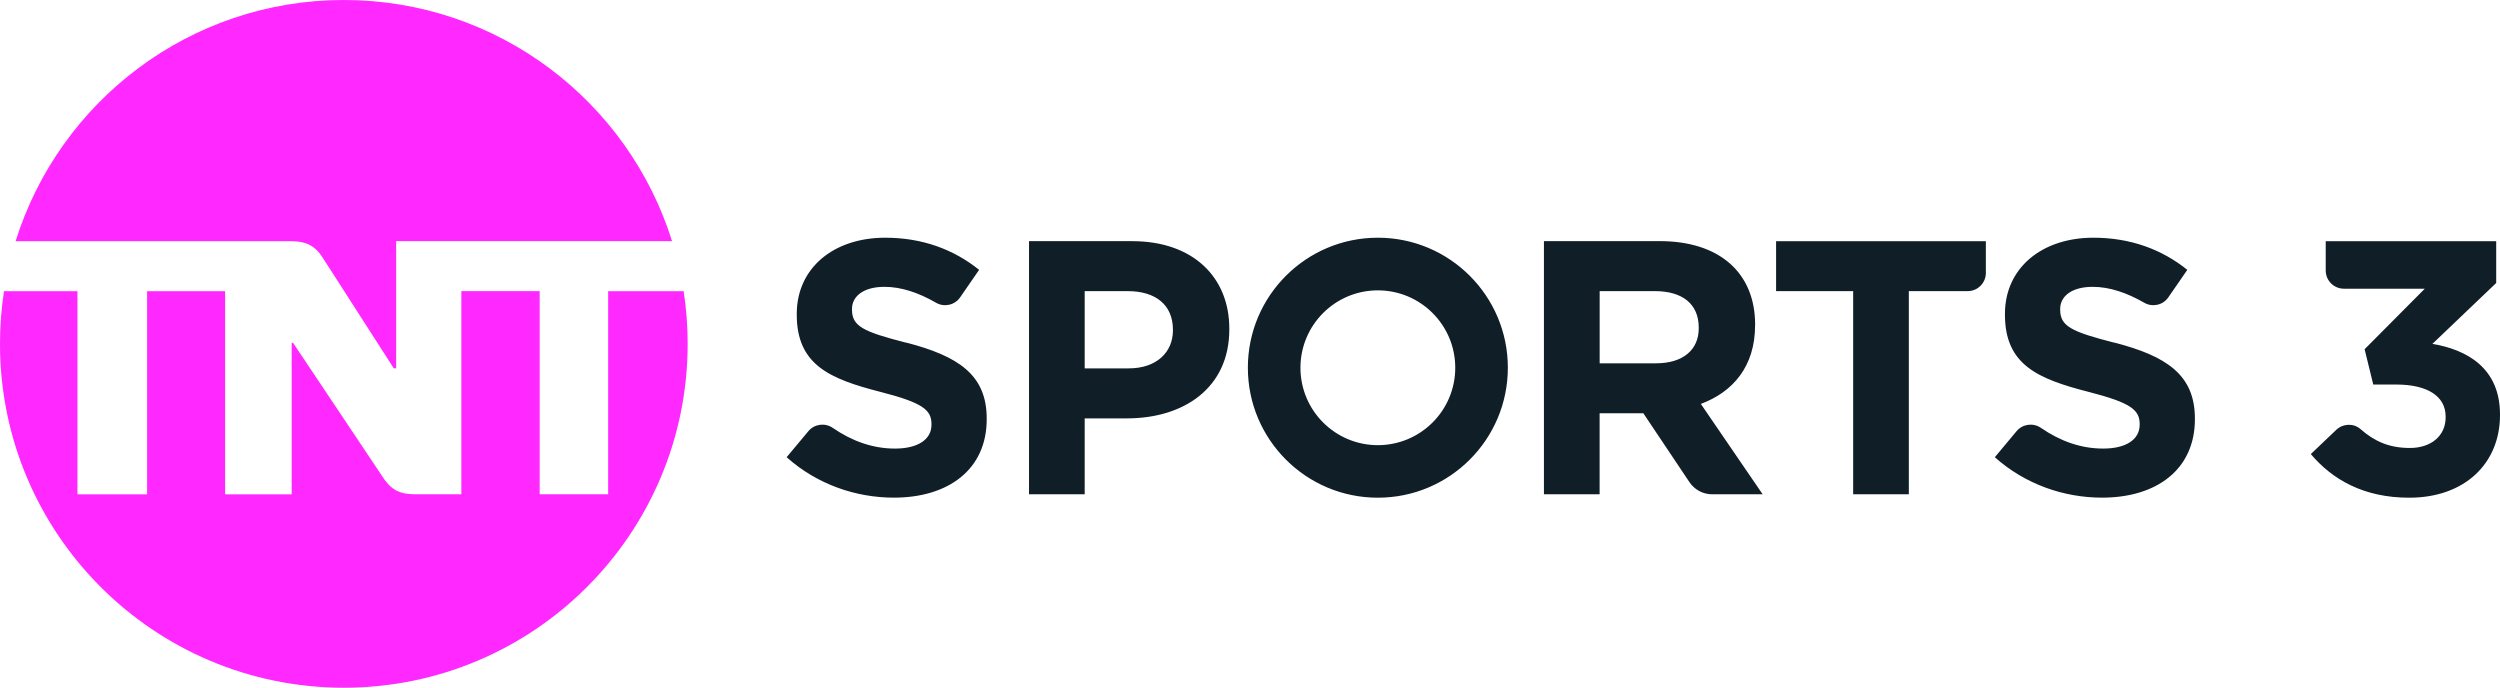
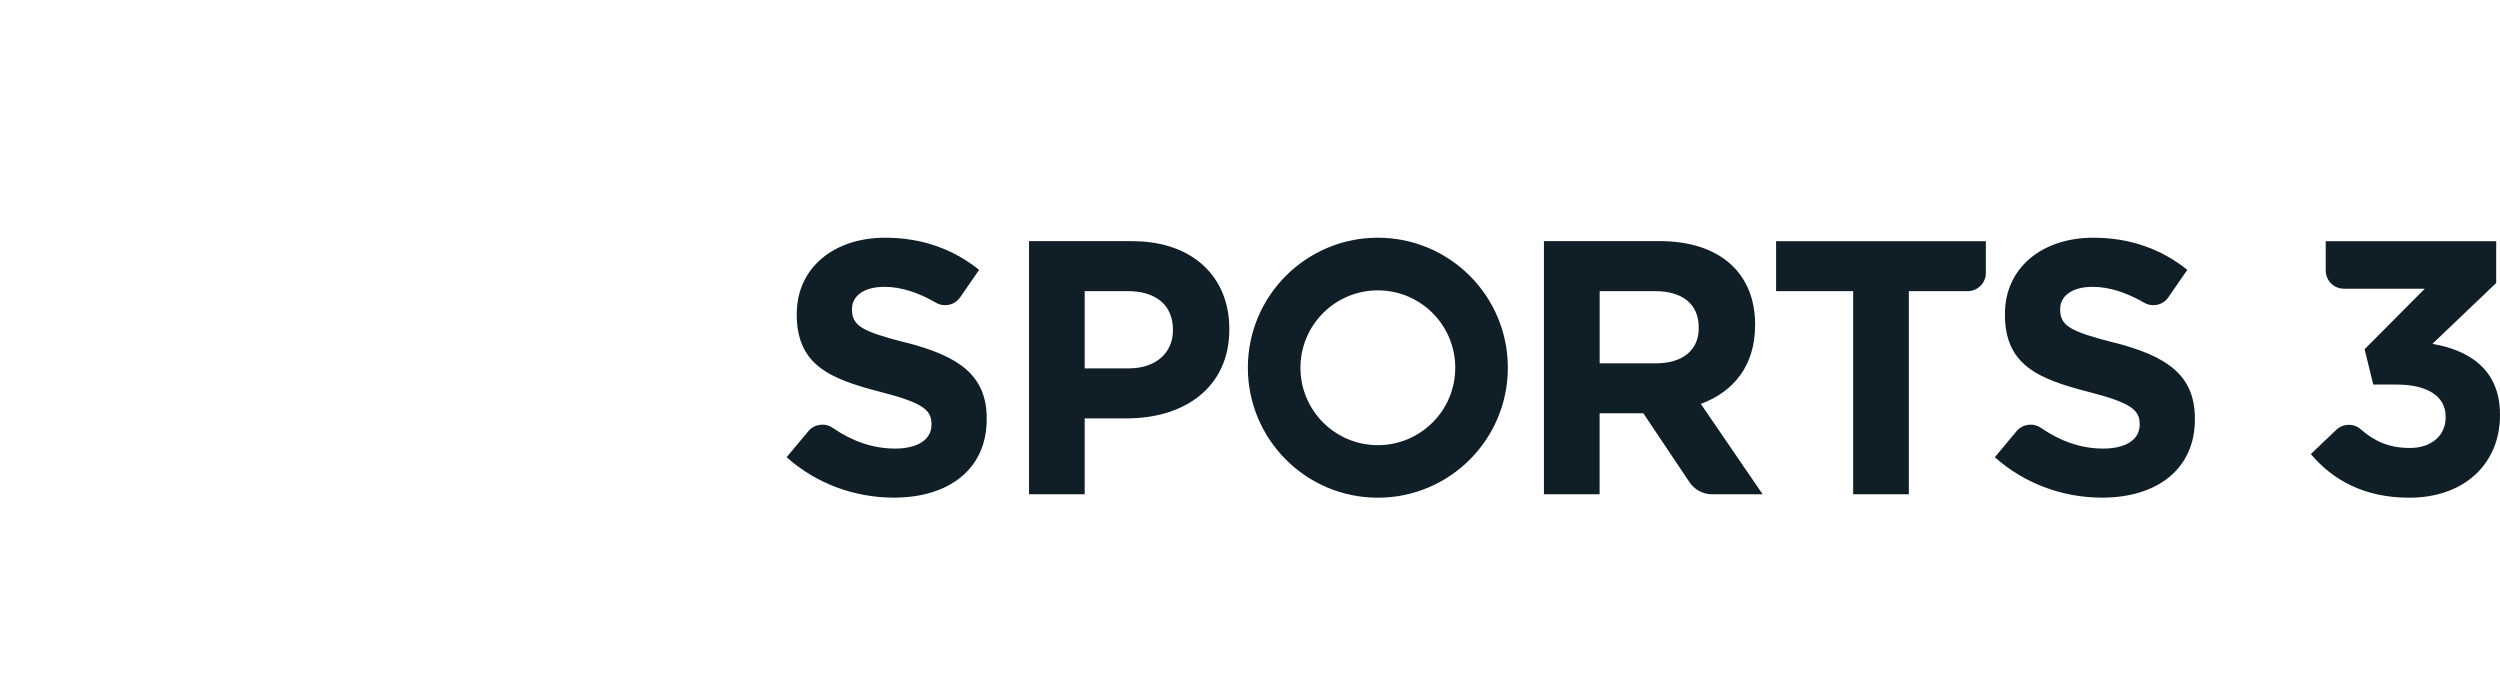
<svg xmlns="http://www.w3.org/2000/svg" id="svg2" viewBox="0 0 3175.241 873.46" version="1.1">
  <defs id="defs2" />
-   <path d="M 19.843,306.246 C 75.321,128.773 240.986,0 436.696,0 632.406,0 798.072,128.773 853.547,306.246 H 503.145 V 467.79 H 500.138 L 411.684,330.142 C 400.922,312.395 390.16,306.316 368.641,306.316 H 19.843 Z M 772.429,369.759 V 627.793 H 685.437 V 369.759 H 585.942 V 627.793 H 527.878 C 506.359,627.793 496.087,621.717 484.839,603.969 L 372.274,435.508 H 370.458 V 627.865 H 285.914 V 369.829 H 186.836 V 627.865 H 98.379 V 369.829 H 5.101 C 1.747,391.629 0,413.988 0,436.764 0,677.962 195.5,873.46 436.696,873.46 677.894,873.46 873.392,677.962 873.392,436.764 873.392,413.988 871.646,391.629 868.292,369.829 H 772.429 Z" fill="#ff28ff" id="path1" />
  <path d="M 1438.31,306.248 H 1306.951 V 627.793 H 1377.658 V 531.372 H 1431.392 C 1503.498,531.372 1561.35,492.802 1561.35,418.391 V 417.483 C 1561.35,351.804 1514.958,306.317 1438.238,306.317 Z M 1489.734,419.719 C 1489.734,447.247 1469.052,467.862 1433.696,467.862 H 1377.658 V 369.761 H 1432.301 C 1467.657,369.761 1489.734,387.089 1489.734,418.81 Z M 2229.184,413.291 V 412.382 C 2229.184,346.214 2183.696,306.248 2107.957,306.248 H 1960.944 V 627.793 H 2031.656 V 524.877 H 2087.203 L 2145.757,612.355 C 2152.185,621.996 2163.014,627.793 2174.613,627.793 H 2238.753 L 2160.219,512.999 C 2201.093,497.835 2229.112,465.207 2229.112,413.36 Z M 2157.563,416.994 C 2157.563,444.106 2137.79,461.43 2103.344,461.43 H 2031.728 V 369.761 H 2102.016 C 2136.462,369.761 2157.563,385.761 2157.563,416.085 Z M 2255.87,369.761 H 2353.692 V 627.793 H 2424.403 V 369.761 H 2499.093 C 2511.881,369.761 2522.225,359.42 2522.225,346.633 V 306.317 H 2255.803 V 369.83 Z M 2685.86,435.37 C 2630.385,421.186 2616.621,414.269 2616.621,393.167 V 392.259 C 2616.621,376.678 2630.803,364.311 2657.913,364.311 2679.226,364.311 2701.164,371.717 2723.381,384.503 2733.864,390.513 2747.137,387.578 2753.988,377.656 L 2778.091,342.721 C 2745.53,316.588 2705.633,301.915 2658.822,301.915 2593.21,301.915 2546.467,340.415 2546.467,398.687 V 399.596 C 2546.467,463.388 2588.183,481.203 2652.881,497.767 2706.542,511.531 2717.583,520.682 2717.583,538.569 V 539.478 C 2717.583,558.275 2700.187,569.735 2671.259,569.735 2642.33,569.735 2616.13,559.882 2592.234,543.462 2582.381,536.683 2568.968,538.43 2561.28,547.585 L 2533.612,580.704 C 2572.11,615.078 2621.229,632.056 2669.859,632.056 2739.103,632.056 2787.732,596.281 2787.732,532.493 V 531.584 C 2787.732,475.618 2751.053,452.207 2685.932,435.23 Z M 1151.345,435.37 C 1095.87,421.186 1082.106,414.269 1082.106,393.167 V 392.259 C 1082.106,376.678 1096.289,364.311 1123.399,364.311 1144.711,364.311 1166.649,371.717 1188.866,384.503 1199.277,390.513 1212.623,387.578 1219.473,377.656 L 1243.576,342.721 C 1211.016,316.588 1171.118,301.915 1124.308,301.915 1058.696,301.915 1011.952,340.415 1011.952,398.687 V 399.596 C 1011.952,463.388 1053.668,481.203 1118.366,497.767 1172.028,511.531 1183.069,520.682 1183.069,538.569 V 539.478 C 1183.069,558.275 1165.672,569.735 1136.744,569.735 1107.816,569.735 1081.615,559.882 1057.719,543.462 1047.866,536.683 1034.453,538.43 1026.765,547.585 L 999.098,580.704 C 1037.595,615.078 1086.715,632.056 1135.344,632.056 1204.588,632.056 1253.217,596.281 1253.217,532.493 V 531.584 C 1253.217,475.618 1216.539,452.207 1151.418,435.23 Z M 1750.002,301.915 C 1658.82,301.915 1584.9,375.839 1584.9,467.02 1584.9,558.203 1658.82,632.128 1750.002,632.128 1841.185,632.128 1915.11,558.203 1915.11,467.02 1915.11,375.839 1841.185,301.915 1750.002,301.915 Z M 1750.002,565.4 C 1695.716,565.4 1651.695,521.38 1651.695,467.093 1651.695,412.801 1695.716,368.782 1750.002,368.782 1804.294,368.782 1848.314,412.801 1848.314,467.093 1848.314,521.38 1804.294,565.4 1750.002,565.4 Z M 3089.37,436.769 3170.42,359.42 V 306.317 H 2953.888 V 343.559 C 2953.888,356.345 2964.227,366.686 2977.015,366.686 H 3079.724 L 3003.287,443.543 3014.256,488.4 H 3043.531 C 3082.87,488.4 3106.208,503.074 3106.208,529.14 V 530.044 C 3106.208,553.801 3087.412,568.965 3060.86,568.965 3034.308,568.965 3015.796,560.507 2997.976,544.929 2989.105,537.241 2975.759,537.871 2967.234,545.978 L 2934.952,576.72 C 2962.413,609.208 3002.238,632.128 3059.883,632.128 3131.293,632.128 3175.241,587.761 3175.241,527.321 V 526.412 C 3175.241,466.953 3132.688,444.034 3089.158,436.697 Z" fill="#101e28" id="path2" />
</svg>